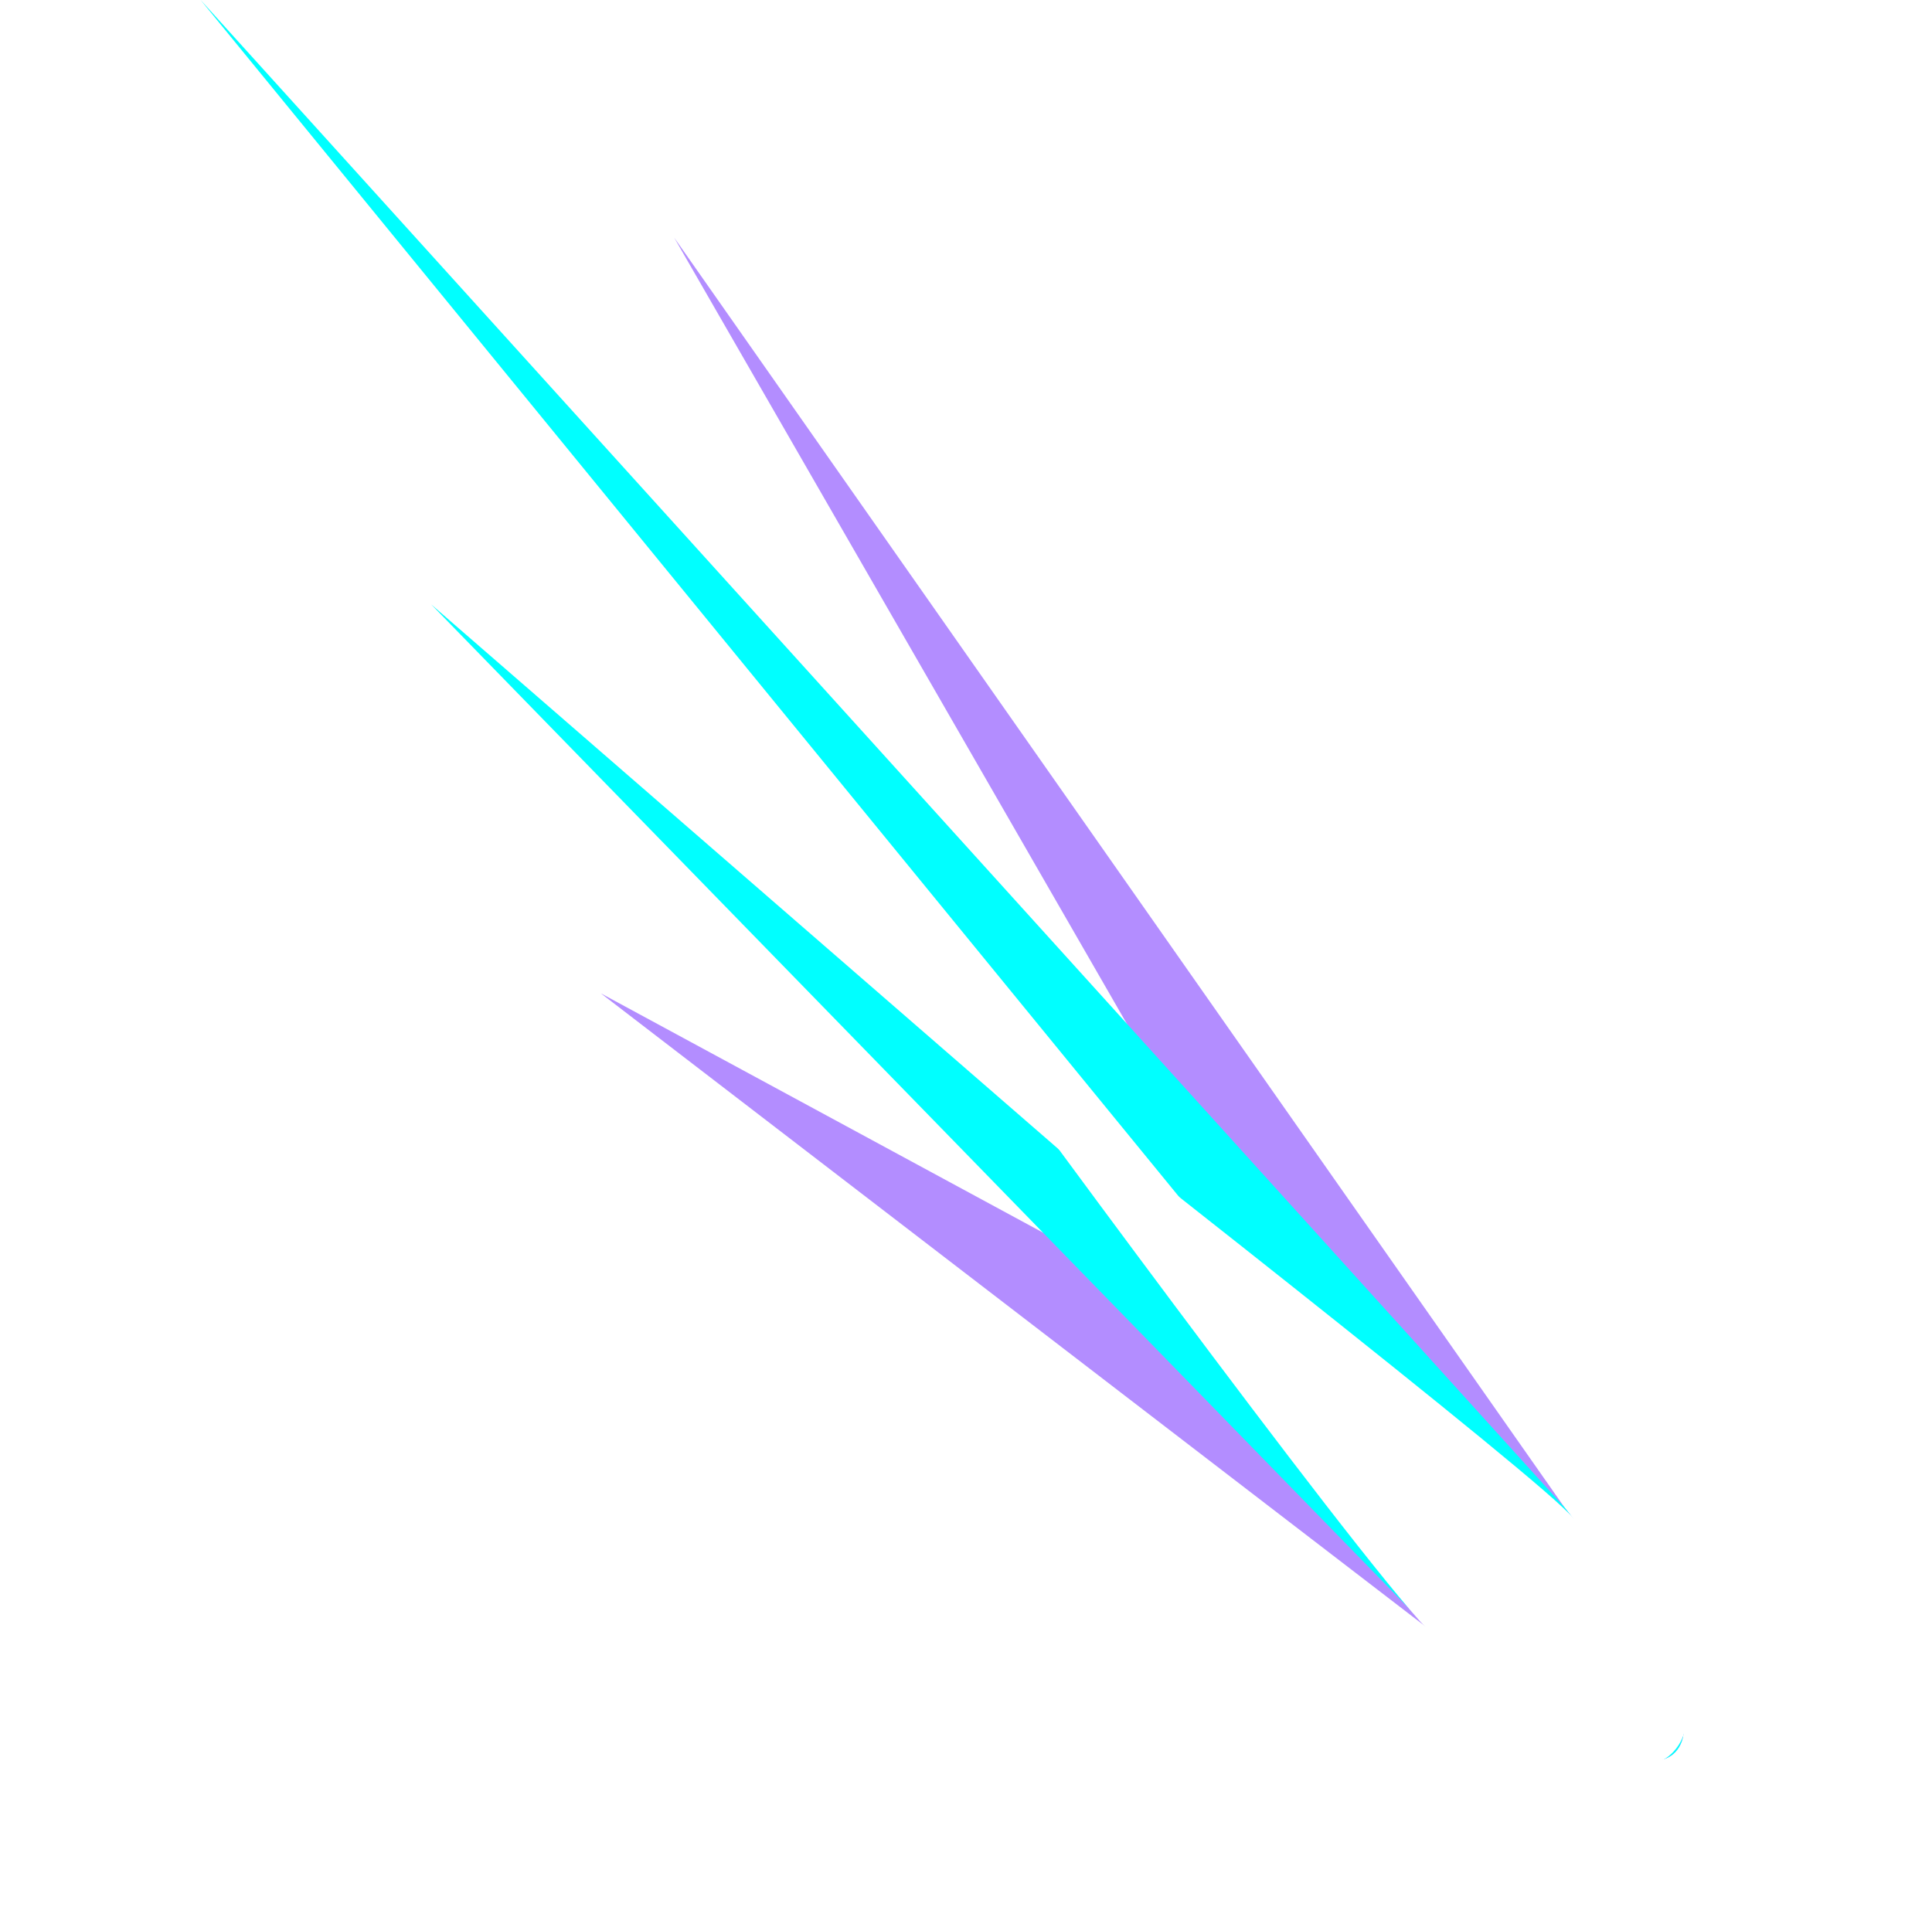
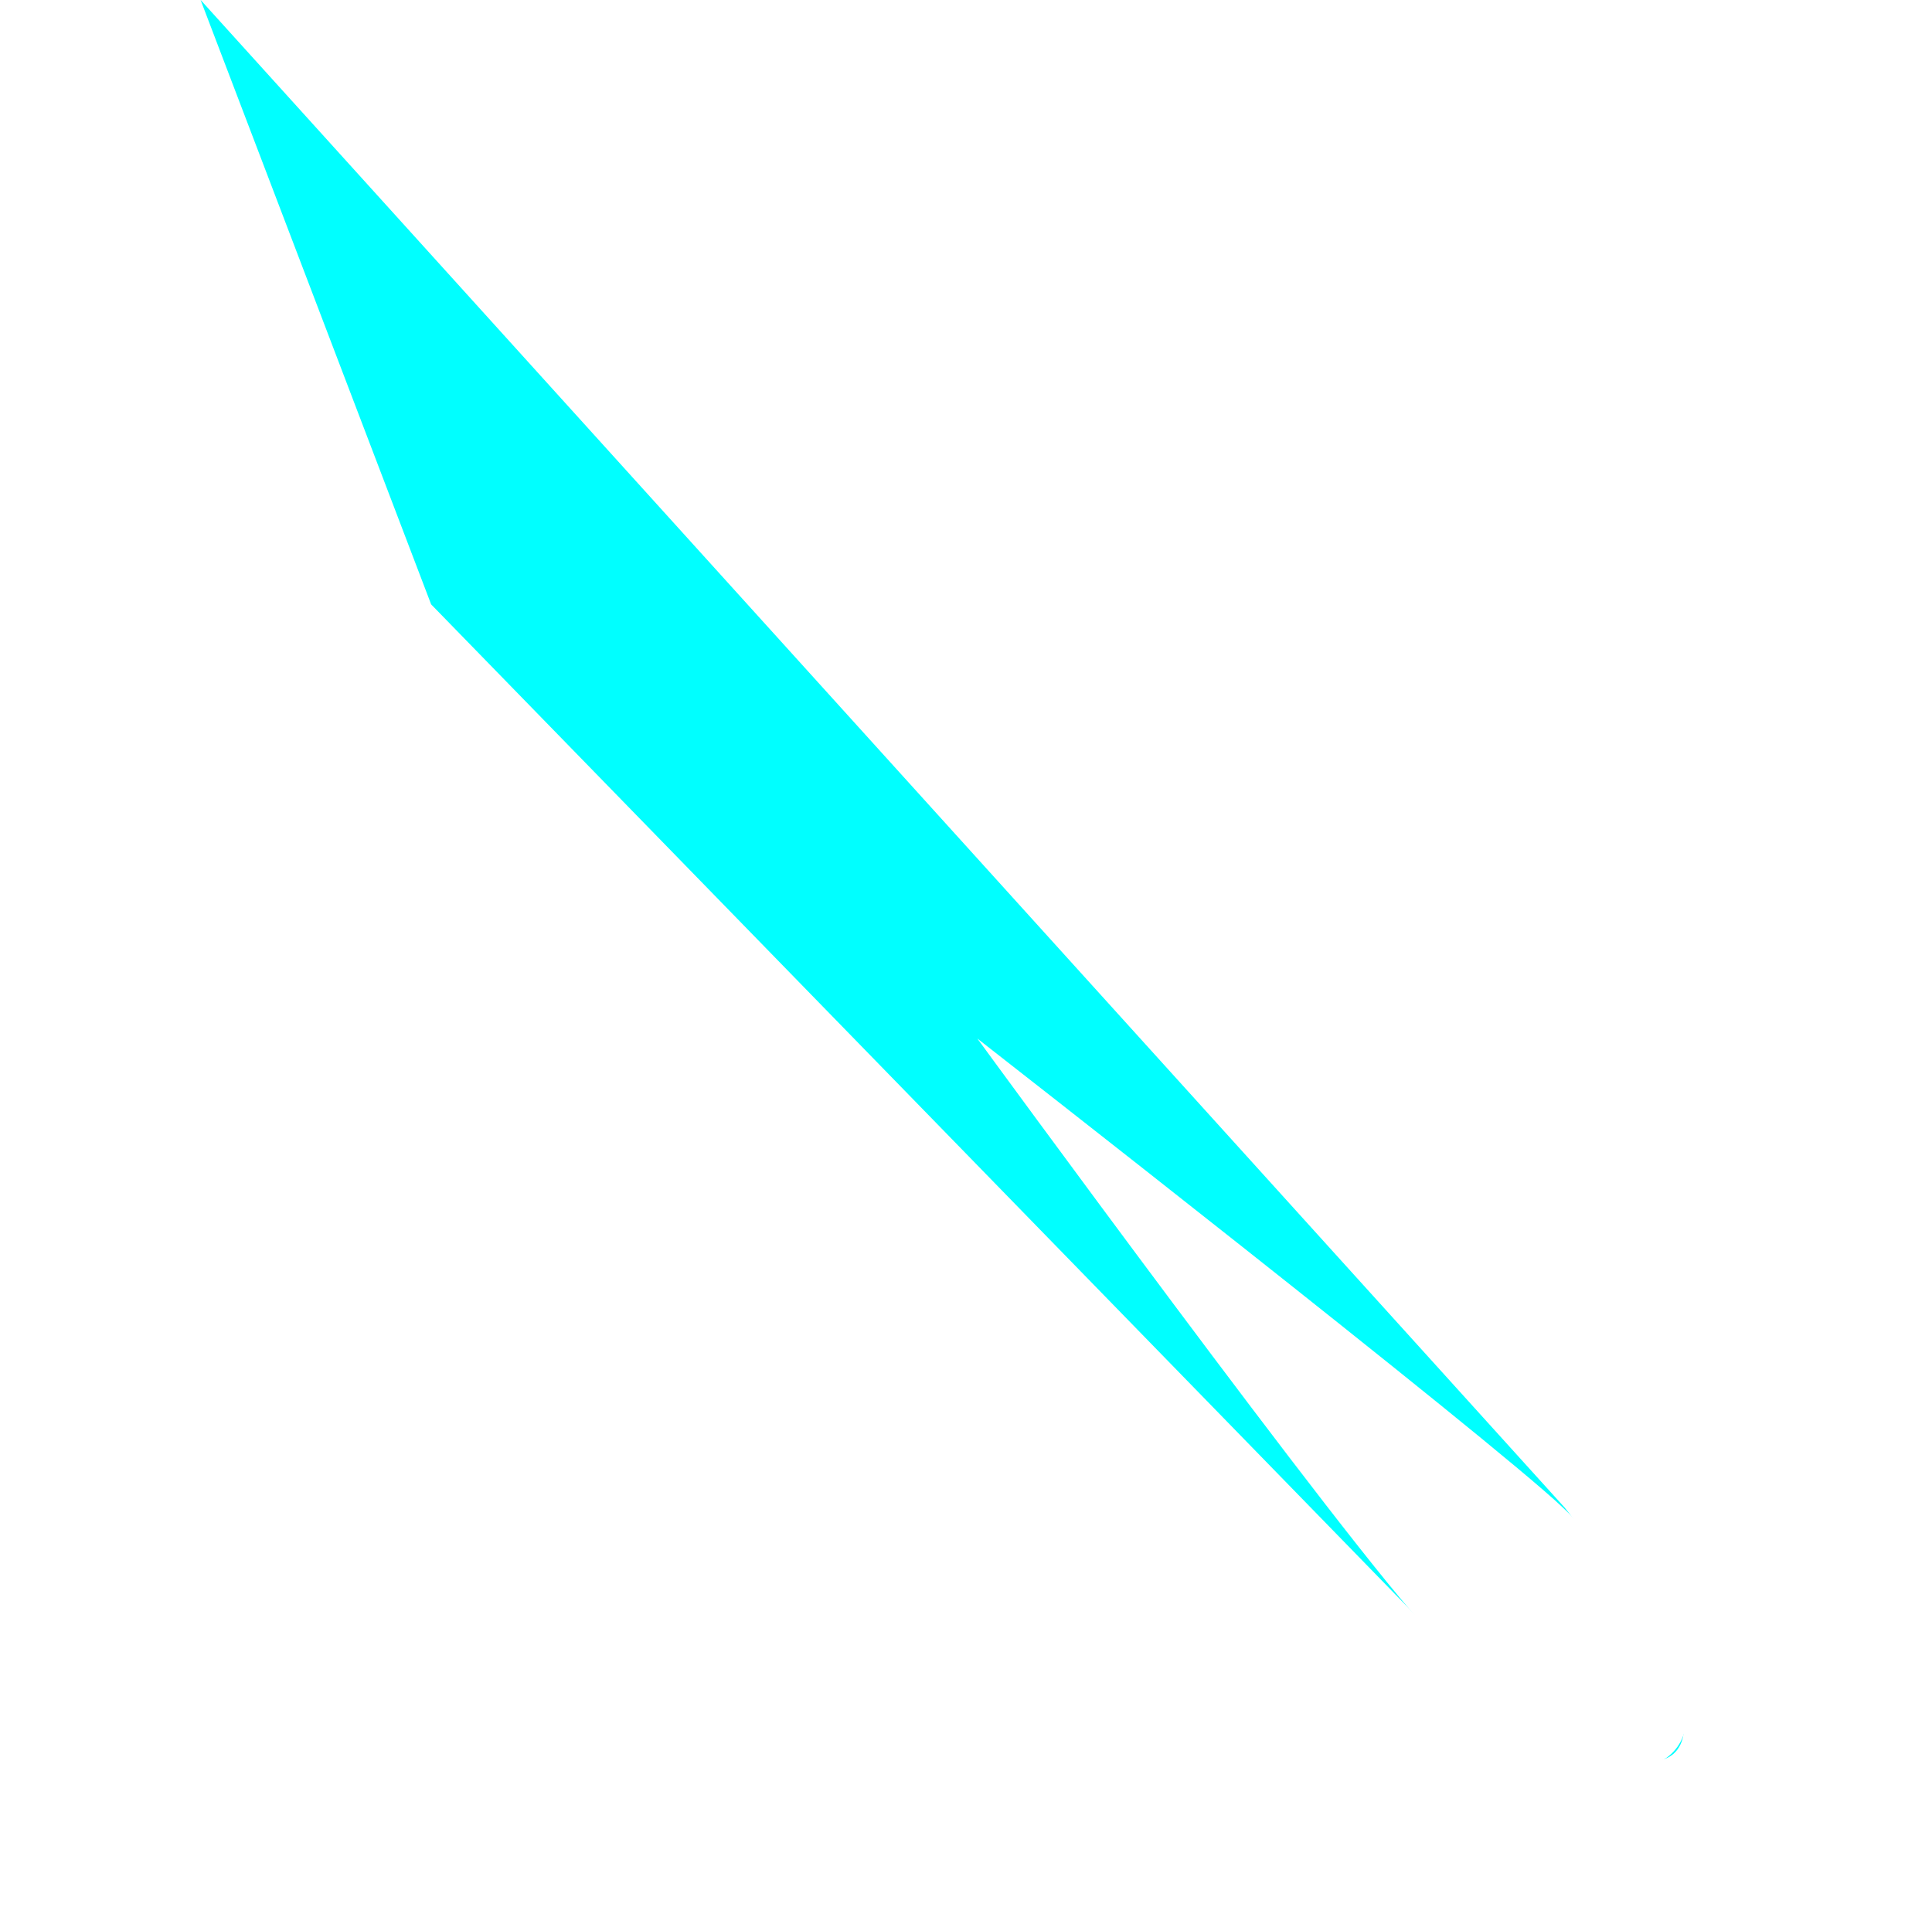
<svg xmlns="http://www.w3.org/2000/svg" viewBox="28.5 28.51 95.38 94.31">
  <defs>
    <filter id="Interior" x="12.814" y="11.741" width="139.566" height="139.566" filterUnits="userSpaceOnUse">
      <feOffset input="SourceAlpha" />
      <feGaussianBlur stdDeviation="3.5" result="blur" />
      <feFlood flood-color="#b38dff" />
      <feComposite operator="in" in2="blur" />
      <feComposite in="SourceGraphic" />
    </filter>
    <filter id="Interior-2" x="0" y="0" width="146.559" height="146.559" filterUnits="userSpaceOnUse">
      <feOffset input="SourceAlpha" />
      <feGaussianBlur stdDeviation="3.5" result="blur-2" />
      <feFlood flood-color="aqua" />
      <feComposite operator="in" in2="blur-2" />
      <feComposite in="SourceGraphic" />
    </filter>
    <filter id="Interior-3" x="44.78" y="48.414" width="98.144" height="98.144" filterUnits="userSpaceOnUse">
      <feOffset input="SourceAlpha" />
      <feGaussianBlur stdDeviation="3.5" result="blur-3" />
      <feFlood flood-color="#fff" />
      <feComposite operator="in" in2="blur-3" />
      <feComposite in="SourceGraphic" />
    </filter>
  </defs>
  <g id="Group_142" data-name="Group 142" transform="translate(27.39 -89.577)">
    <g transform="matrix(1, 0, 0, 1, -27.39, 89.58)" filter="url(#Interior)">
-       <path id="Interior-4" data-name="Interior" d="M15.785,55.7,9.07,4.544S8.139-8.417,4.759-8.3.094,4.109.094,4.109L-13.16,79.521,3.957,15.96Z" transform="translate(108.71 105.78) rotate(135)" fill="#b38dff" />
-     </g>
+       </g>
    <g transform="matrix(1, 0, 0, 1, -27.39, 89.58)" filter="url(#Interior-2)">
-       <path id="Interior-5" data-name="Interior" d="M8.128,75.205,9.07,4.544S8.139-8.417,4.759-8.3.094,4.109.094,4.109L-4.928,104.358l8.885-88.4Z" transform="translate(108.71 105.78) rotate(135)" fill="aqua" />
+       <path id="Interior-5" data-name="Interior" d="M8.128,75.205,9.07,4.544S8.139-8.417,4.759-8.3.094,4.109.094,4.109L-4.928,104.358Z" transform="translate(108.71 105.78) rotate(135)" fill="aqua" />
    </g>
    <g transform="matrix(1, 0, 0, 1, -27.39, 89.58)" filter="url(#Interior-3)">
      <path id="Interior-6" data-name="Interior" d="M4.156,40.9S8.983,9.958,9.07,4.544,8.139-8.417,4.759-8.3-.047-.9.094,4.109,4.156,40.9,4.156,40.9Z" transform="translate(108.61 105.77) rotate(135)" fill="#fff" />
    </g>
  </g>
</svg>